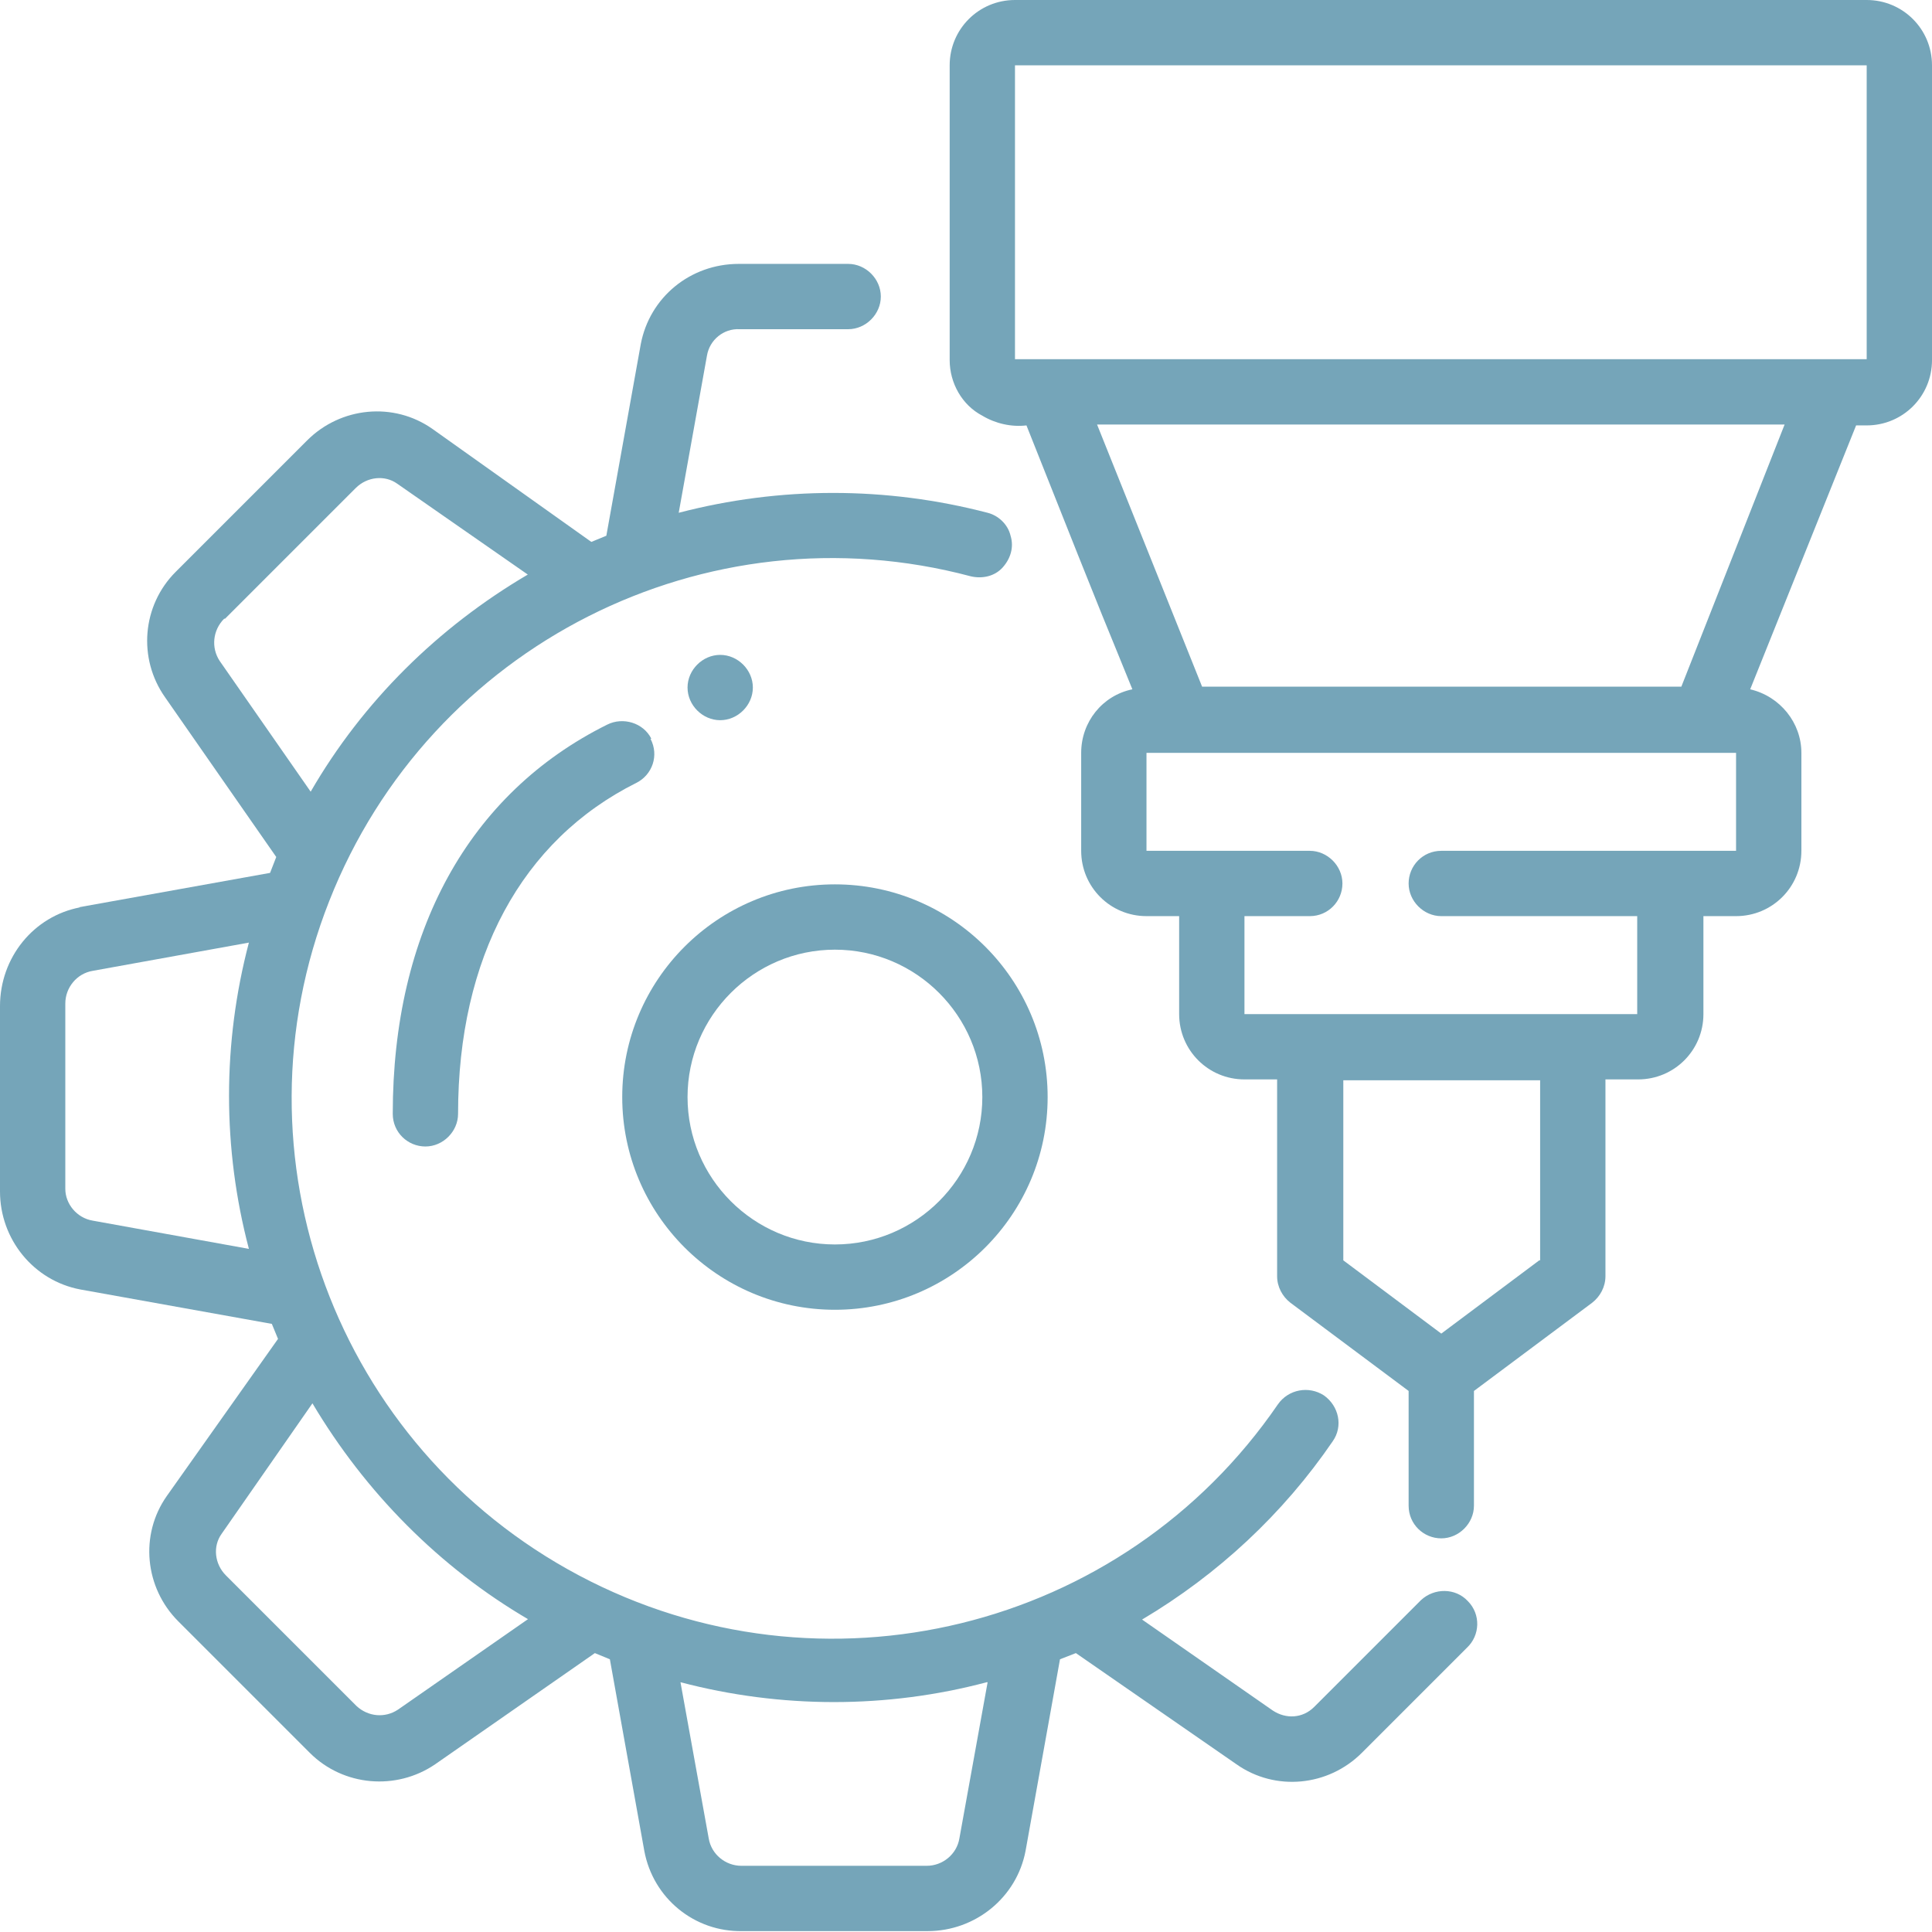
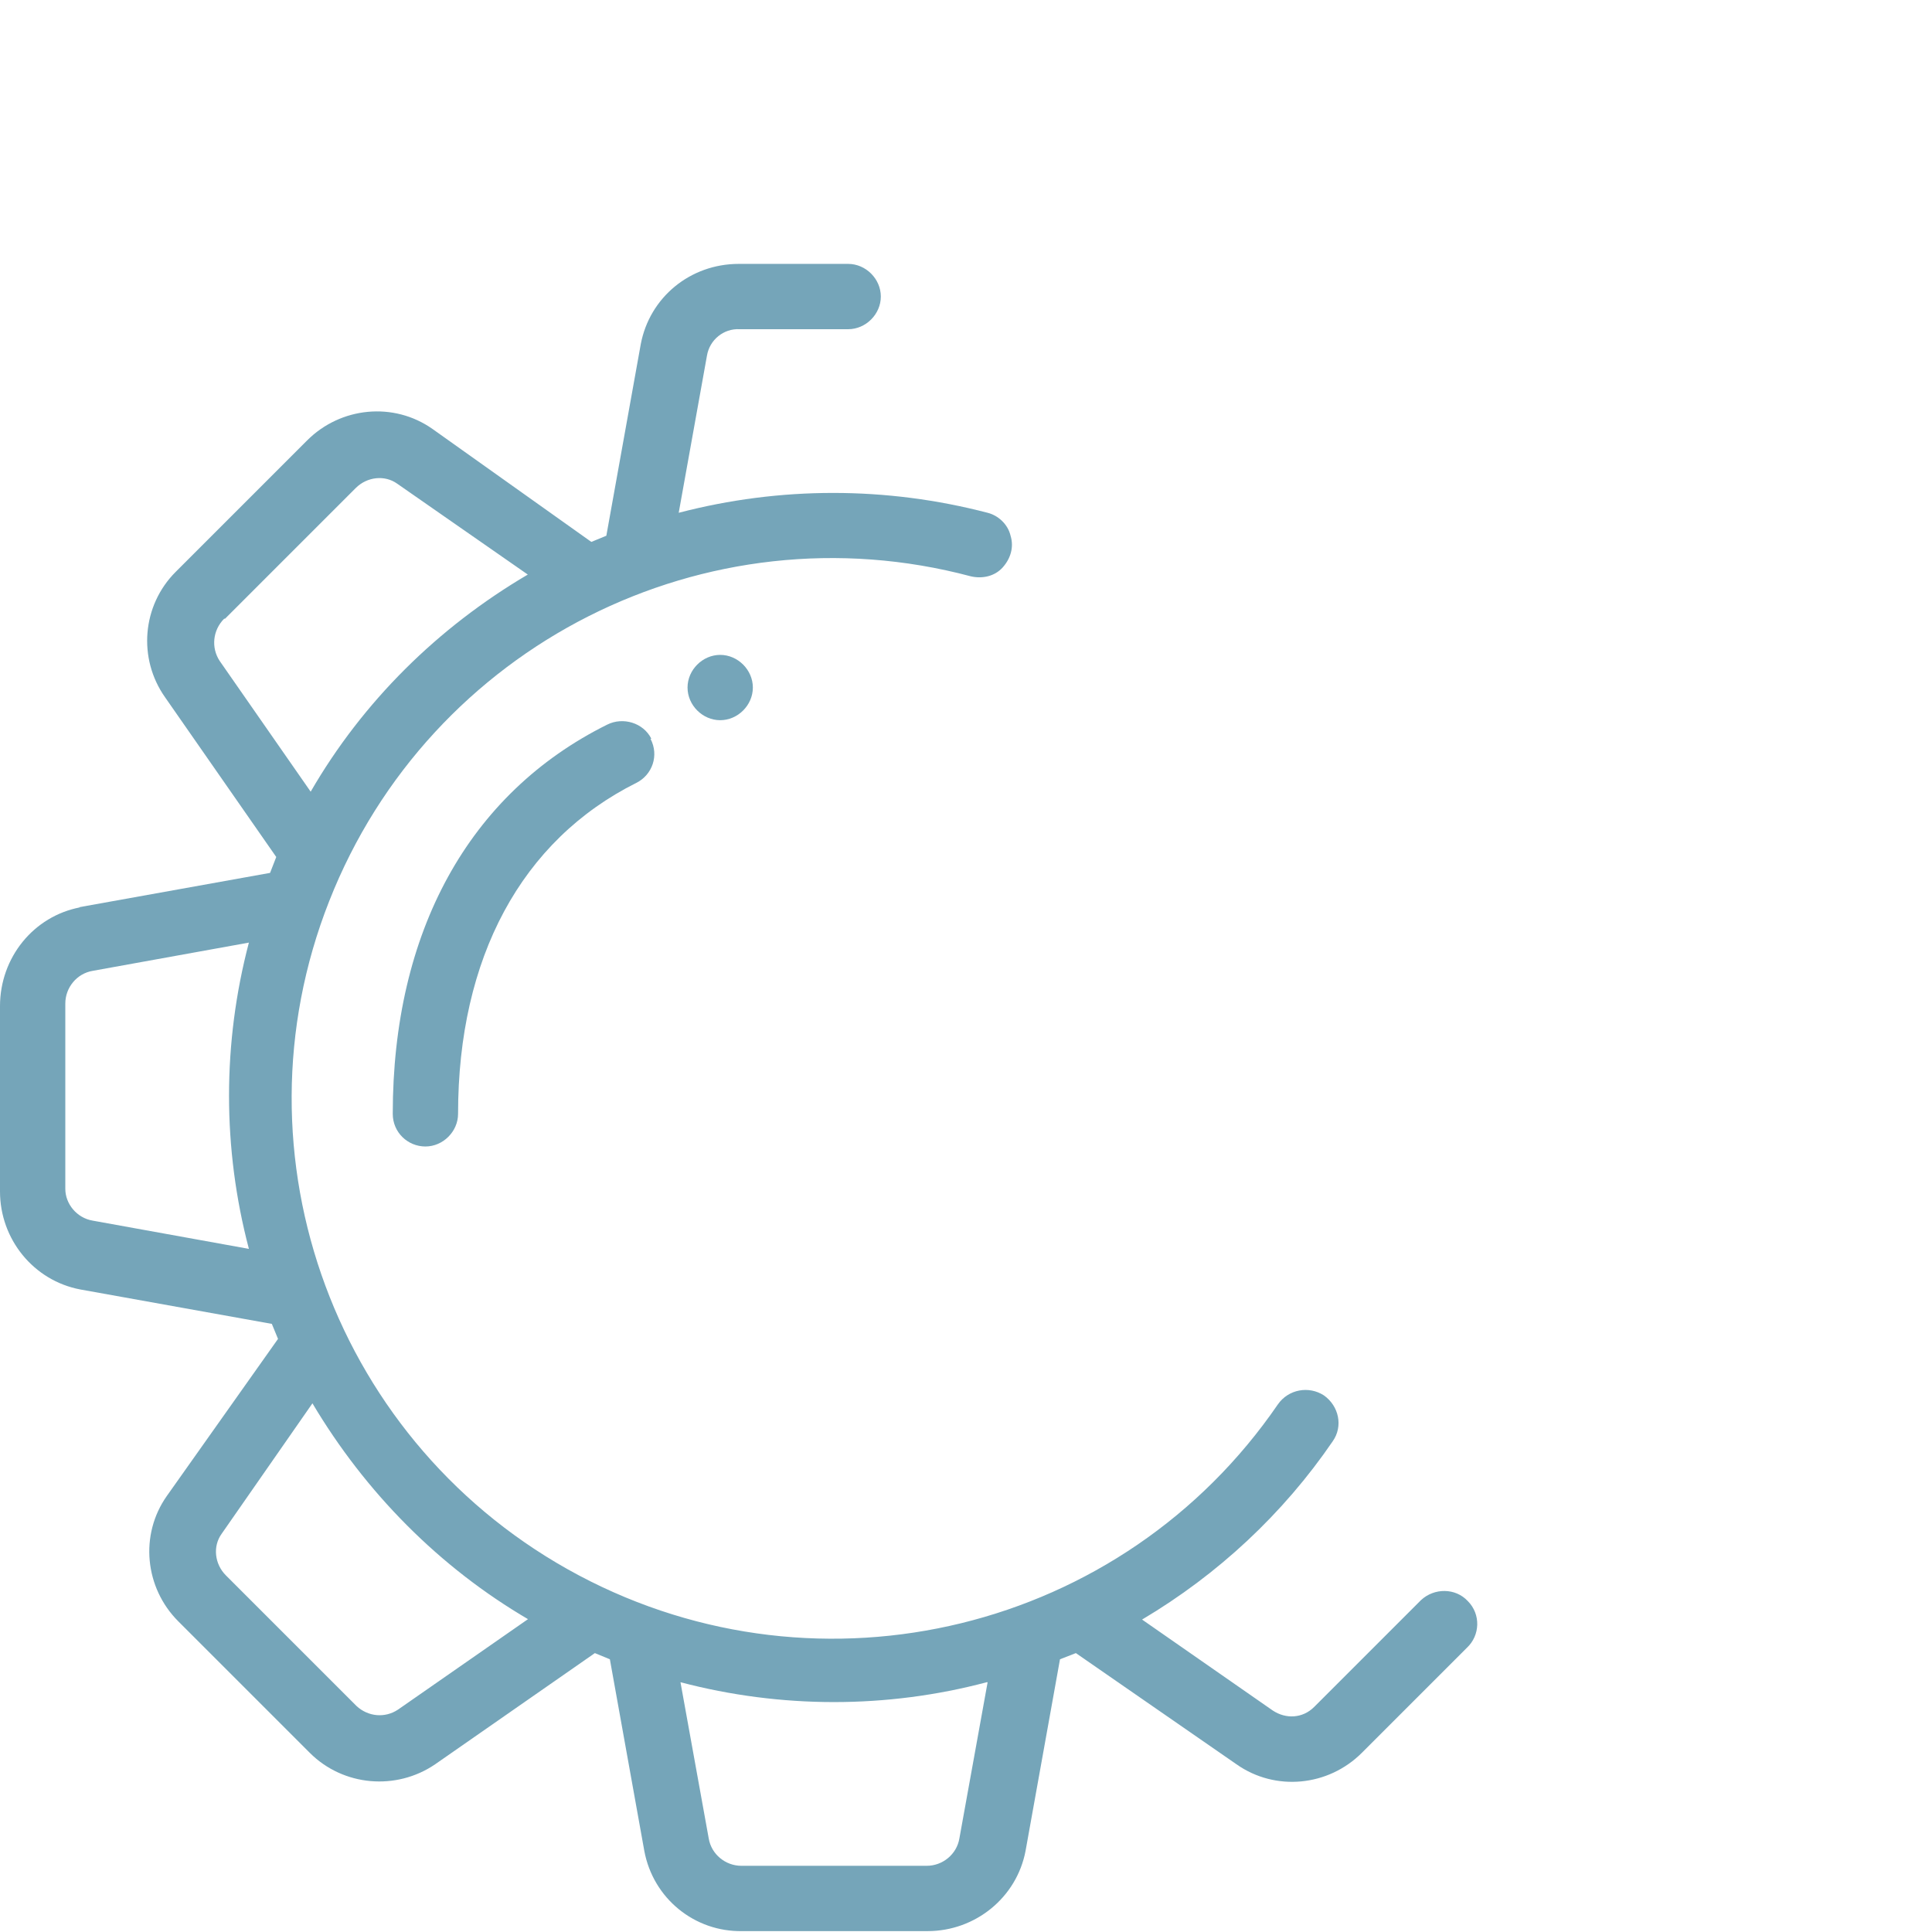
<svg xmlns="http://www.w3.org/2000/svg" id="katman_2" data-name="katman 2" viewBox="0 0 21.89 21.89">
  <defs>
    <style>
      .cls-1 {
        fill: #75a5b9;
      }
    </style>
  </defs>
  <g id="katman_1" data-name="katman 1">
    <g>
-       <path class="cls-1" d="M9.46,14.84c1.33,0,2.41-1.08,2.41-2.41s-1.08-2.41-2.41-2.41-2.41,1.08-2.41,2.41c0,1.33,1.08,2.41,2.41,2.41m0-4.08c.92,0,1.67,.75,1.67,1.67s-.75,1.67-1.67,1.67-1.67-.75-1.67-1.67c0-.92,.75-1.67,1.67-1.67" />
      <path class="cls-1" d="M.91,10.28C.38,10.38,0,10.85,0,11.4v2.1c0,.54,.38,1.01,.91,1.11l2.17,.39,.07,.17-1.26,1.78c-.31,.44-.25,1.04,.13,1.42l1.49,1.49c.38,.38,.98,.43,1.42,.13l1.81-1.26,.17,.07,.39,2.17c.1,.54,.57,.92,1.11,.91h2.1c.54,0,1.01-.38,1.11-.91l.39-2.17,.18-.07,1.82,1.26c.44,.31,1.04,.25,1.42-.13l1.19-1.19c.15-.14,.16-.38,.01-.53-.14-.15-.38-.15-.53-.01l-1.21,1.21c-.13,.13-.32,.14-.47,.04l-1.48-1.03c.86-.51,1.6-1.2,2.16-2.02,.12-.17,.07-.4-.1-.52-.17-.11-.4-.07-.52,.1-1.76,2.57-5.17,3.4-7.92,1.94-2.75-1.46-3.97-4.75-2.83-7.64,1.14-2.9,4.27-4.48,7.27-3.68,.13,.03,.27,0,.36-.1,.09-.1,.13-.23,.09-.36-.03-.13-.14-.23-.26-.26-1.15-.3-2.35-.3-3.5,0l.32-1.78c.03-.18,.19-.31,.37-.3h1.23c.2,0,.37-.17,.37-.37s-.17-.37-.37-.37h-1.24c-.55,0-1.01,.38-1.11,.91l-.39,2.17-.17,.07-1.8-1.28c-.44-.31-1.04-.25-1.42,.13l-1.49,1.49c-.38,.38-.43,.98-.12,1.42l1.26,1.81-.07,.18-2.17,.39Zm-.17,3.19v-2.1c0-.18,.13-.34,.31-.37l1.77-.32c-.3,1.14-.3,2.33,0,3.47l-1.77-.32c-.18-.03-.31-.19-.31-.36m10.45,5.59l-.32,1.77c-.03,.18-.19,.31-.37,.31h-2.1c-.18,0-.34-.13-.37-.31l-.32-1.77c1.14,.3,2.34,.3,3.47,0m-5.19-.72l-1.48,1.03c-.15,.1-.34,.08-.47-.04l-1.48-1.48c-.13-.13-.15-.33-.05-.47l1.03-1.48c.6,1.01,1.44,1.86,2.45,2.45h0ZM2.55,7.01l1.48-1.48c.13-.13,.33-.15,.47-.05l1.48,1.03c-1.02,.6-1.87,1.44-2.46,2.46l-1.03-1.48c-.1-.15-.08-.35,.05-.48" />
-       <path class="cls-1" d="M21.15,0H11.5c-.41,0-.74,.33-.74,.74v3.34c0,.26,.14,.51,.37,.63,.15,.09,.33,.13,.5,.11,1.06,2.67,.82,2.05,1.2,2.99-.34,.07-.58,.37-.58,.72v1.11c0,.41,.33,.74,.74,.74h.37v1.11c0,.41,.33,.74,.74,.74h.37v2.23c0,.12,.06,.23,.15,.3l1.34,1v1.3c0,.21,.17,.37,.37,.37s.37-.17,.37-.37v-1.3l1.34-1c.09-.07,.15-.18,.15-.3v-2.23h.37c.41,0,.74-.33,.74-.74v-1.11h.37c.41,0,.74-.33,.74-.74v-1.11c0-.34-.24-.64-.58-.72l1.2-2.99h.12c.41,0,.74-.33,.74-.74V.74c0-.41-.33-.74-.74-.74m-3.71,14.28l-1.11,.83-1.11-.83v-2.04h2.23v2.04Zm2.23-4.64h-3.34c-.21,0-.37,.17-.37,.37s.17,.37,.37,.37h2.22v1.11h-4.45v-1.11h.74c.21,0,.37-.17,.37-.37s-.17-.37-.37-.37h-1.85v-1.11h6.68v1.11Zm-.62-1.86h-5.43l-1.19-2.97h7.79l-1.17,2.97Zm2.11-3.71H11.5V.74h9.65v3.34Z" />
      <path class="cls-1" d="M7.38,8.37c-.09-.18-.32-.25-.5-.16-1.57,.78-2.43,2.35-2.43,4.41,0,.21,.17,.37,.37,.37s.37-.17,.37-.37c0-1.77,.72-3.1,2.02-3.75,.18-.09,.26-.31,.16-.5" />
      <path class="cls-1" d="M8.16,7.42c.2,0,.37,.17,.37,.37s-.17,.37-.37,.37-.37-.17-.37-.37,.17-.37,.37-.37" />
    </g>
  </g>
</svg>